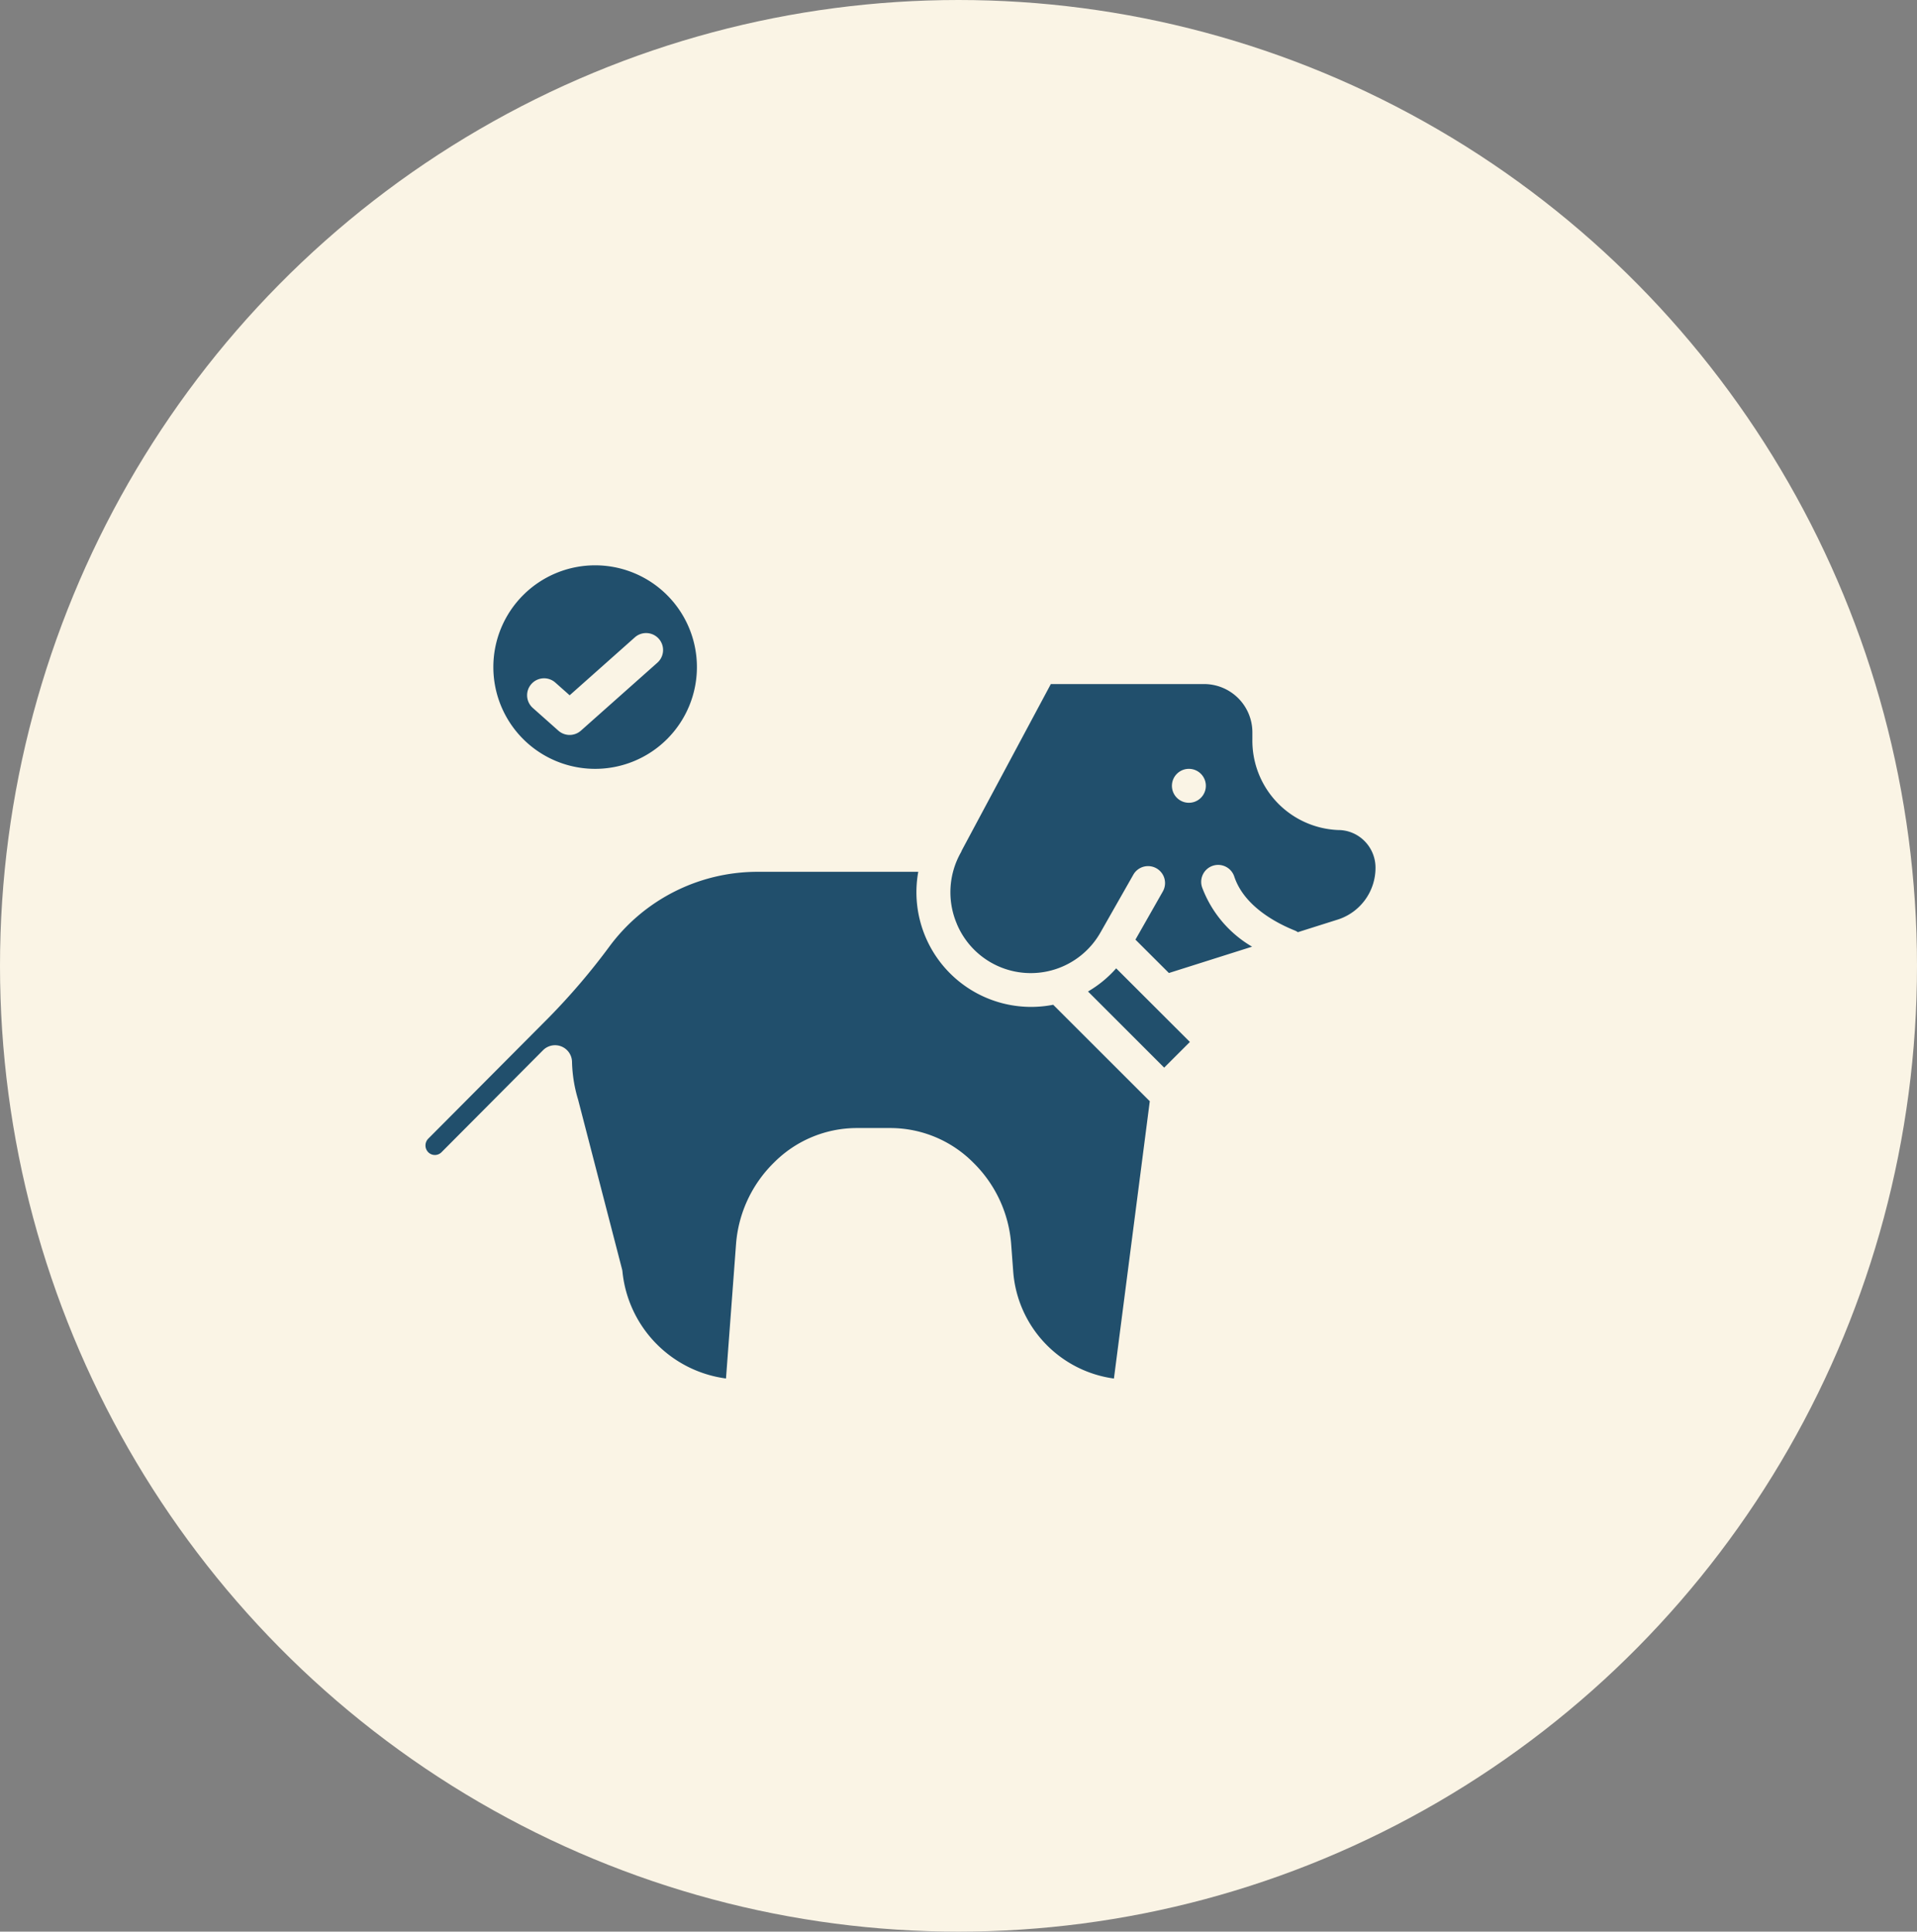
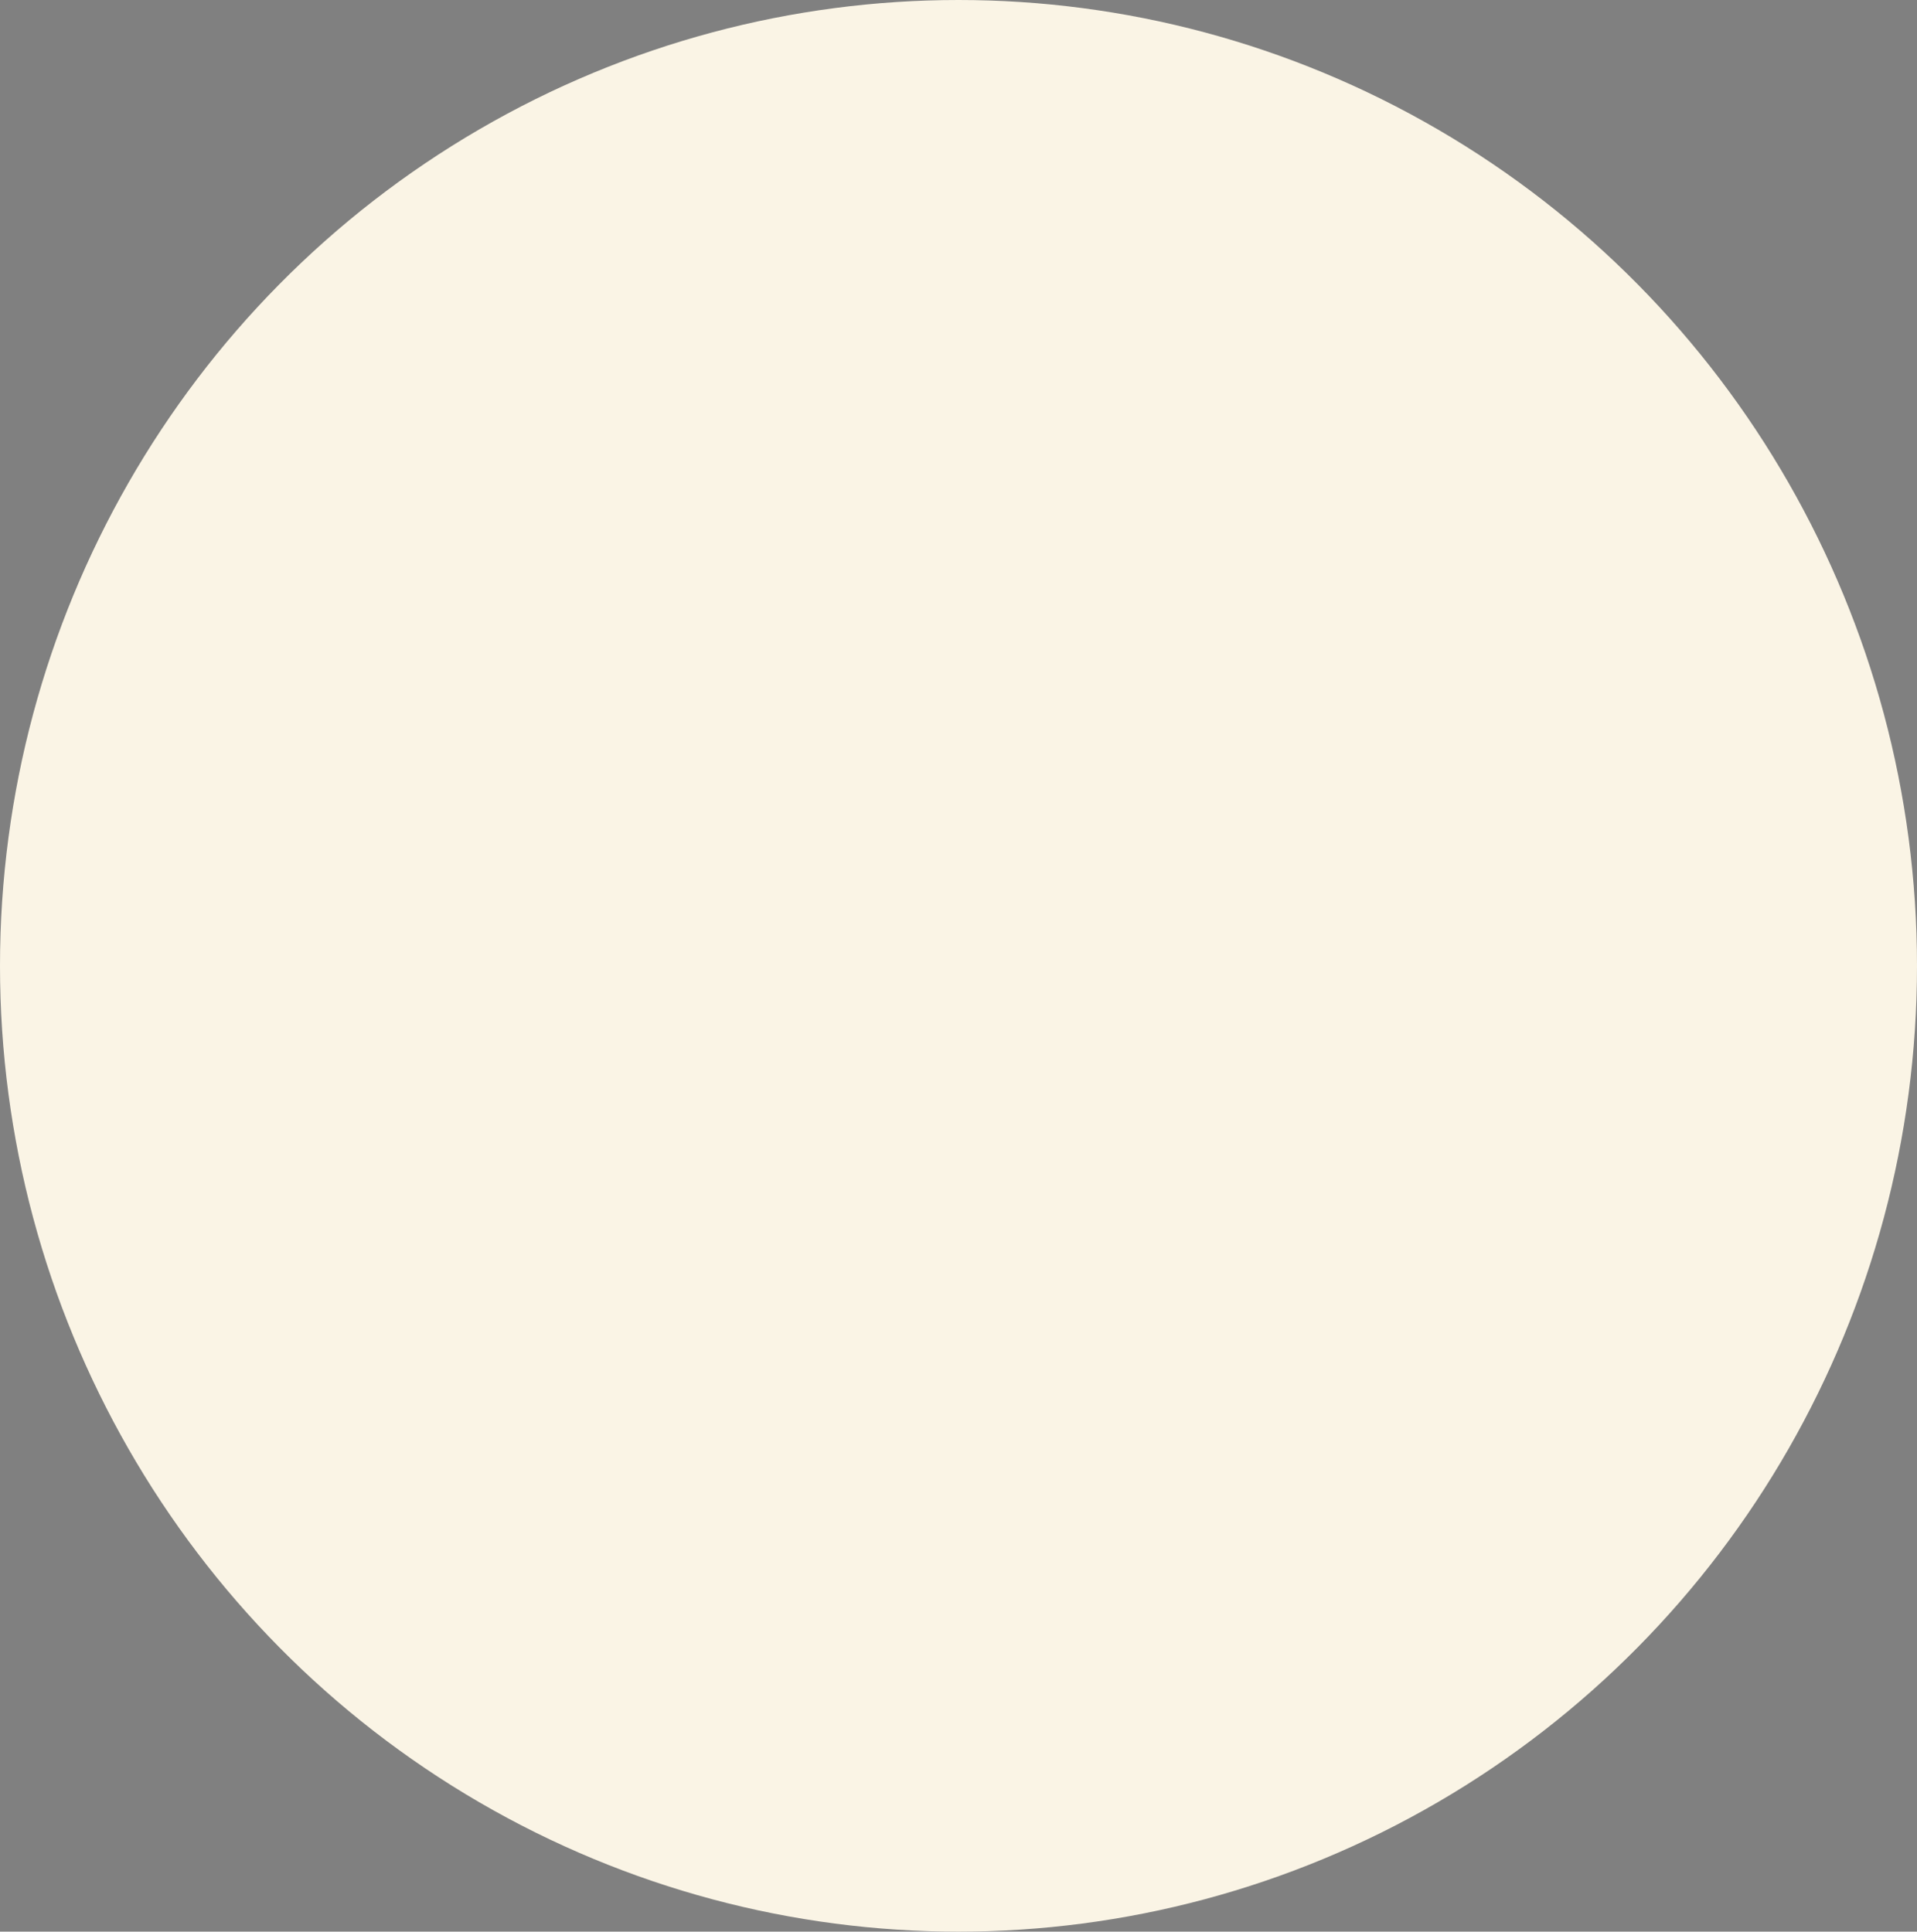
<svg xmlns="http://www.w3.org/2000/svg" width="148.492" height="149.652" viewBox="0 0 148.492 149.652">
  <rect x="0" y="0" width="148.492" height="149.652" fill="#808080" stroke="none" />
  <defs>
    <style>
      .cls-1 {
        fill: #faf4e5;
      }

      .cls-2 {
        fill: #214f6c;
      }
    </style>
  </defs>
  <g id="Group_435" data-name="Group 435" transform="translate(-540.244 -1418.346)">
    <ellipse id="Ellipse_33" data-name="Ellipse 33" class="cls-1" cx="74.246" cy="74.826" rx="74.246" ry="74.826" transform="translate(540.244 1418.346)" />
    <g id="noun-pets-3480380" transform="translate(573.202 1462.143)">
-       <path id="Path_49" data-name="Path 49" class="cls-2" d="M85.5,95.228l5.707,5.7-1.992,1.99-5.9-5.9a8.837,8.837,0,0,0,2.188-1.8ZM73.148,91.761a6.256,6.256,0,0,1,.312-5.5,1.305,1.305,0,0,0,.082-.179L80.435,73.2H92.321a3.742,3.742,0,0,1,3.726,3.75v.54a6.927,6.927,0,0,0,6.638,7.019,2.871,2.871,0,0,1,2.047.852,2.915,2.915,0,0,1,.852,2.068,4.205,4.205,0,0,1-2.852,3.994l-3.16,1a1.319,1.319,0,0,0-.248-.133c-1.418-.572-3.912-1.873-4.677-4.168a1.314,1.314,0,1,0-2.493.831,8.936,8.936,0,0,0,3.87,4.593l-6.443,2.04L86.989,93l2.121-3.731a1.314,1.314,0,1,0-2.285-1.3l-2.543,4.473a6.206,6.206,0,0,1-11.135-.678ZM89.815,81.083a1.314,1.314,0,1,0,1.314-1.314A1.314,1.314,0,0,0,89.815,81.083ZM45.136,79.769a7.884,7.884,0,1,1,7.884-7.884A7.884,7.884,0,0,1,45.136,79.769Zm-1.1-2.96,5.913-5.256a1.314,1.314,0,1,0-1.746-1.964l-5.04,4.481-1.1-.976a1.314,1.314,0,1,0-1.746,1.964l1.971,1.752a1.314,1.314,0,0,0,1.746,0ZM32.725,109.685a.722.722,0,0,0,.514-.216l7.861-7.9a1.314,1.314,0,0,1,2.246.9,10.929,10.929,0,0,0,.472,2.93l3.4,13.126a1.32,1.32,0,0,1,.035.193A9.289,9.289,0,0,0,55.273,127l.779-10.425a9.886,9.886,0,0,1,2.931-6.295,9.064,9.064,0,0,1,6.374-2.683h2.7a9.065,9.065,0,0,1,6.375,2.683,9.88,9.88,0,0,1,2.93,6.295l.161,2.16a9.045,9.045,0,0,0,7.8,8.269L88.1,105.52l-7.481-7.474a8.885,8.885,0,0,1-10.453-10.3H57.764a14.269,14.269,0,0,0-11.52,5.785,51.5,51.5,0,0,1-4.706,5.516l-9.327,9.373a.749.749,0,0,0,0,1.053A.721.721,0,0,0,32.725,109.685Z" transform="translate(-31.995 -64)" />
-     </g>
+       </g>
  </g>
</svg>